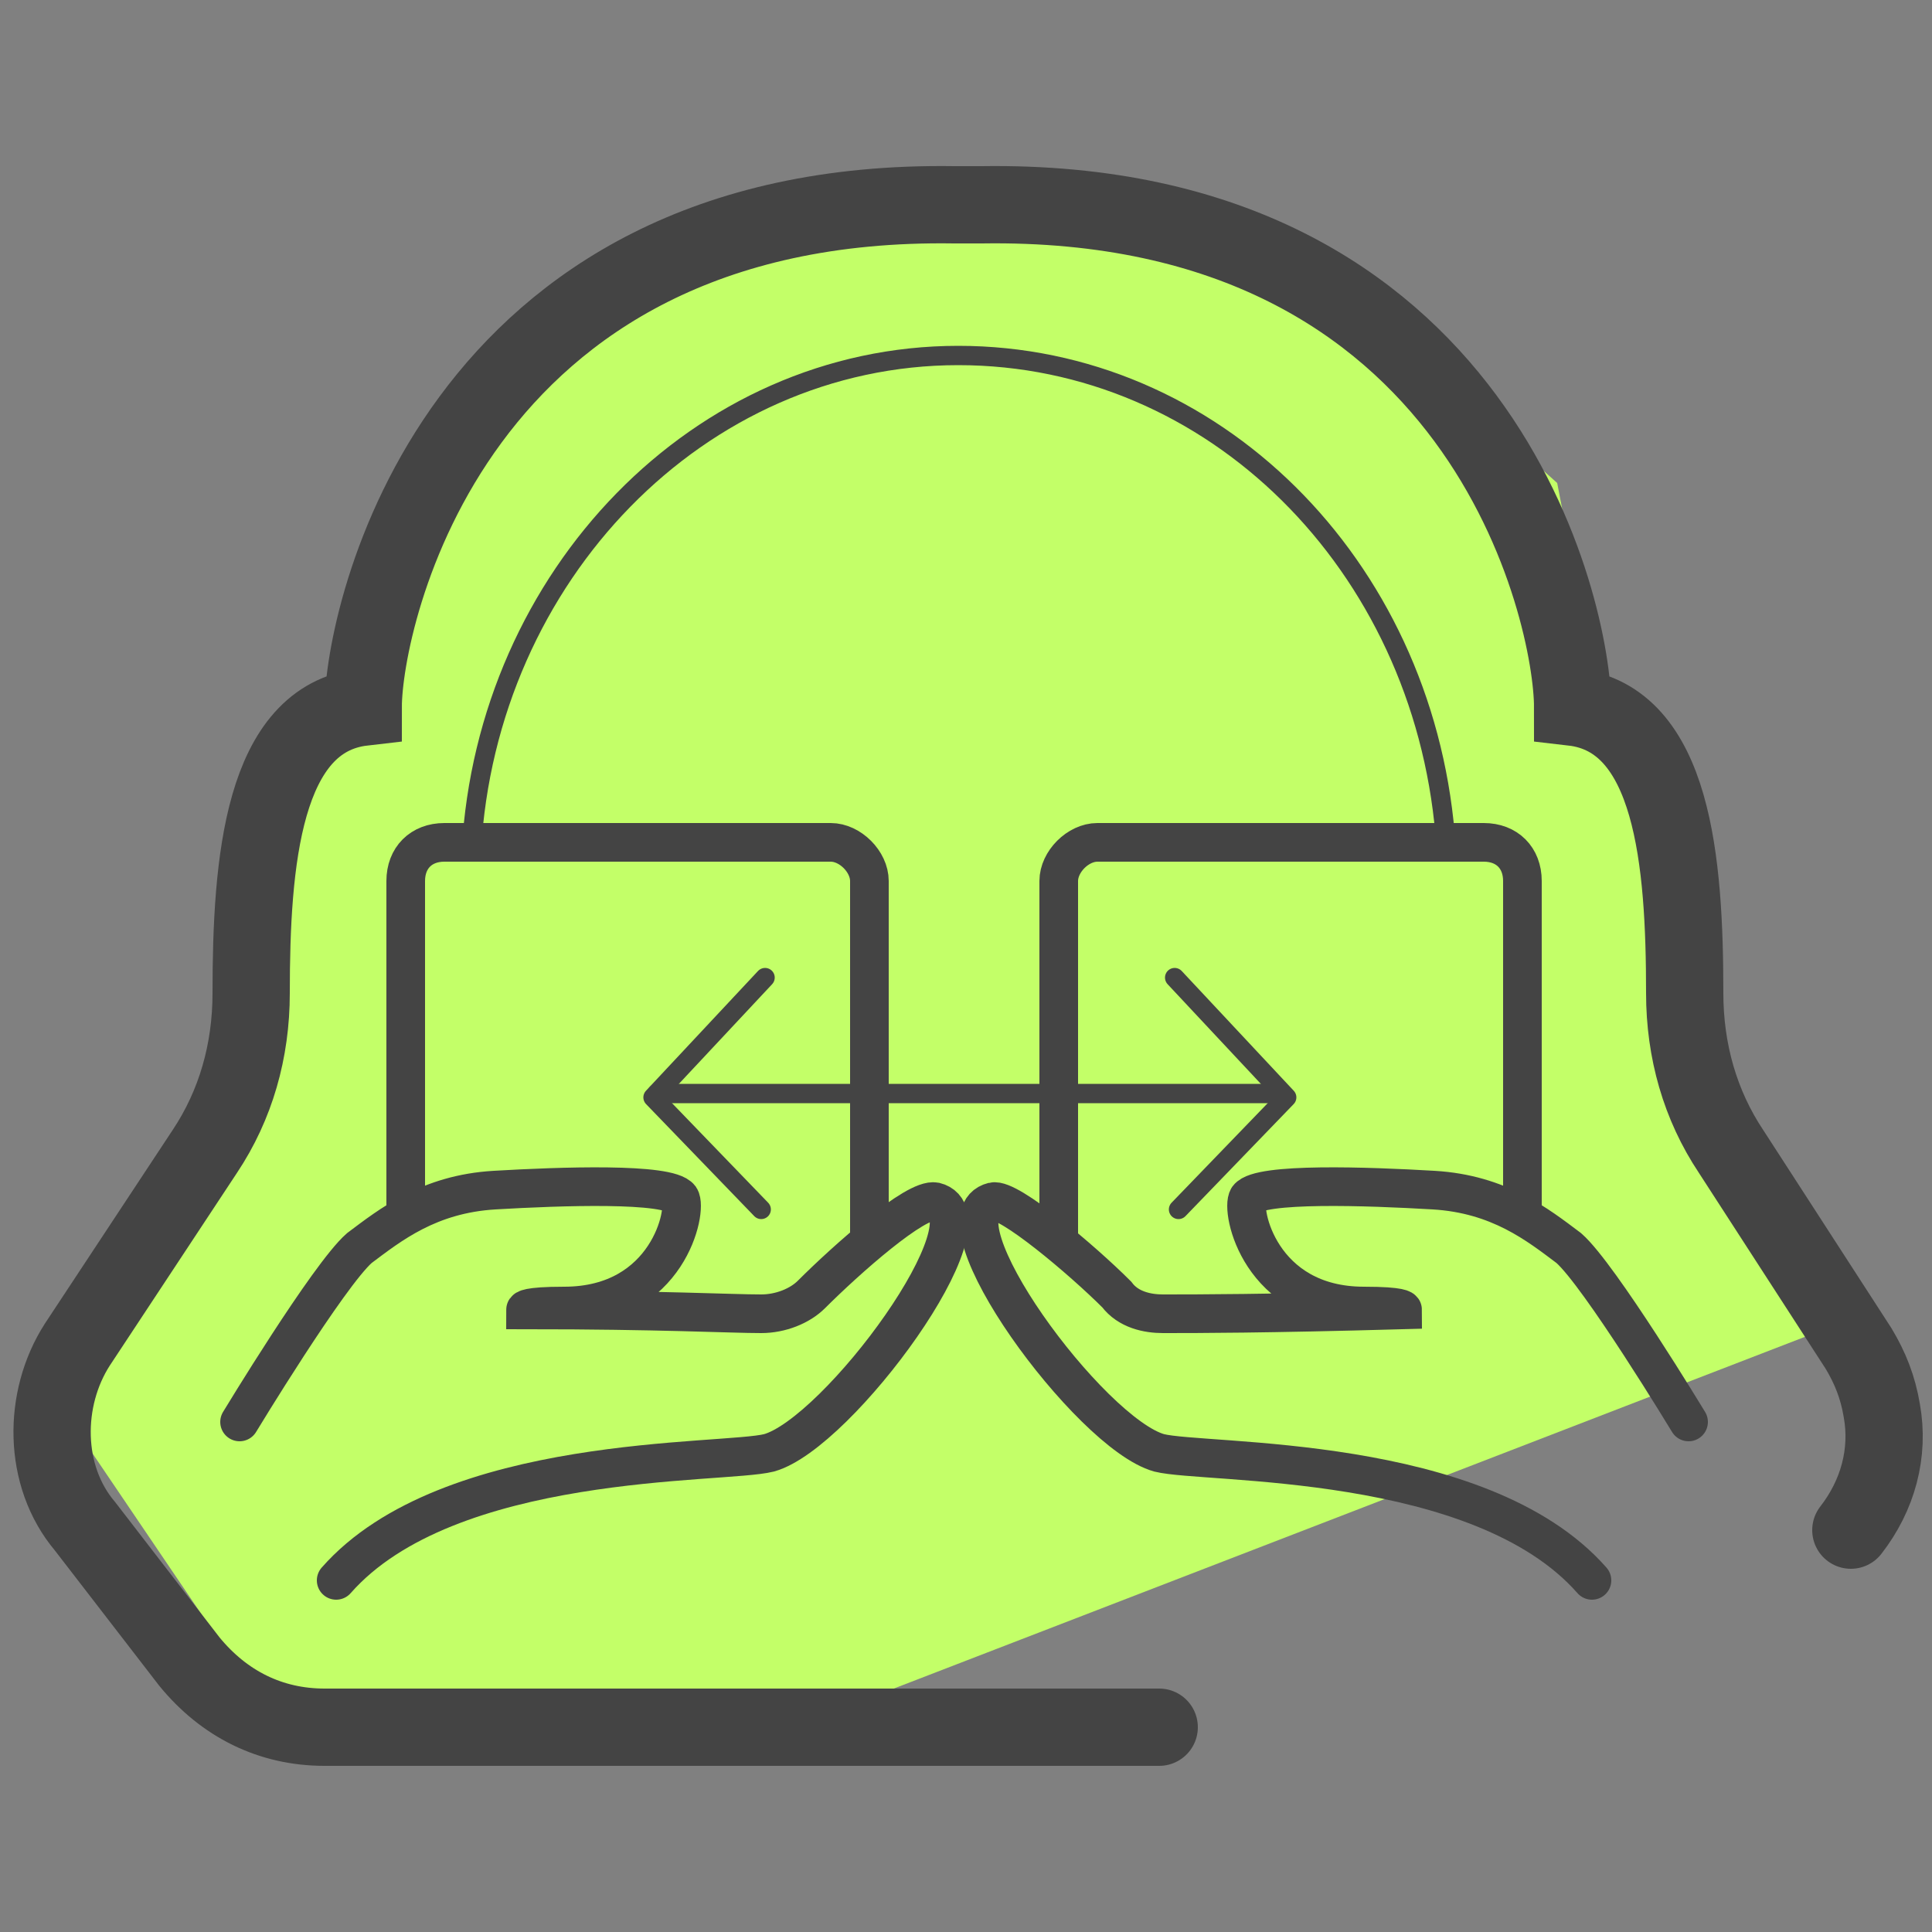
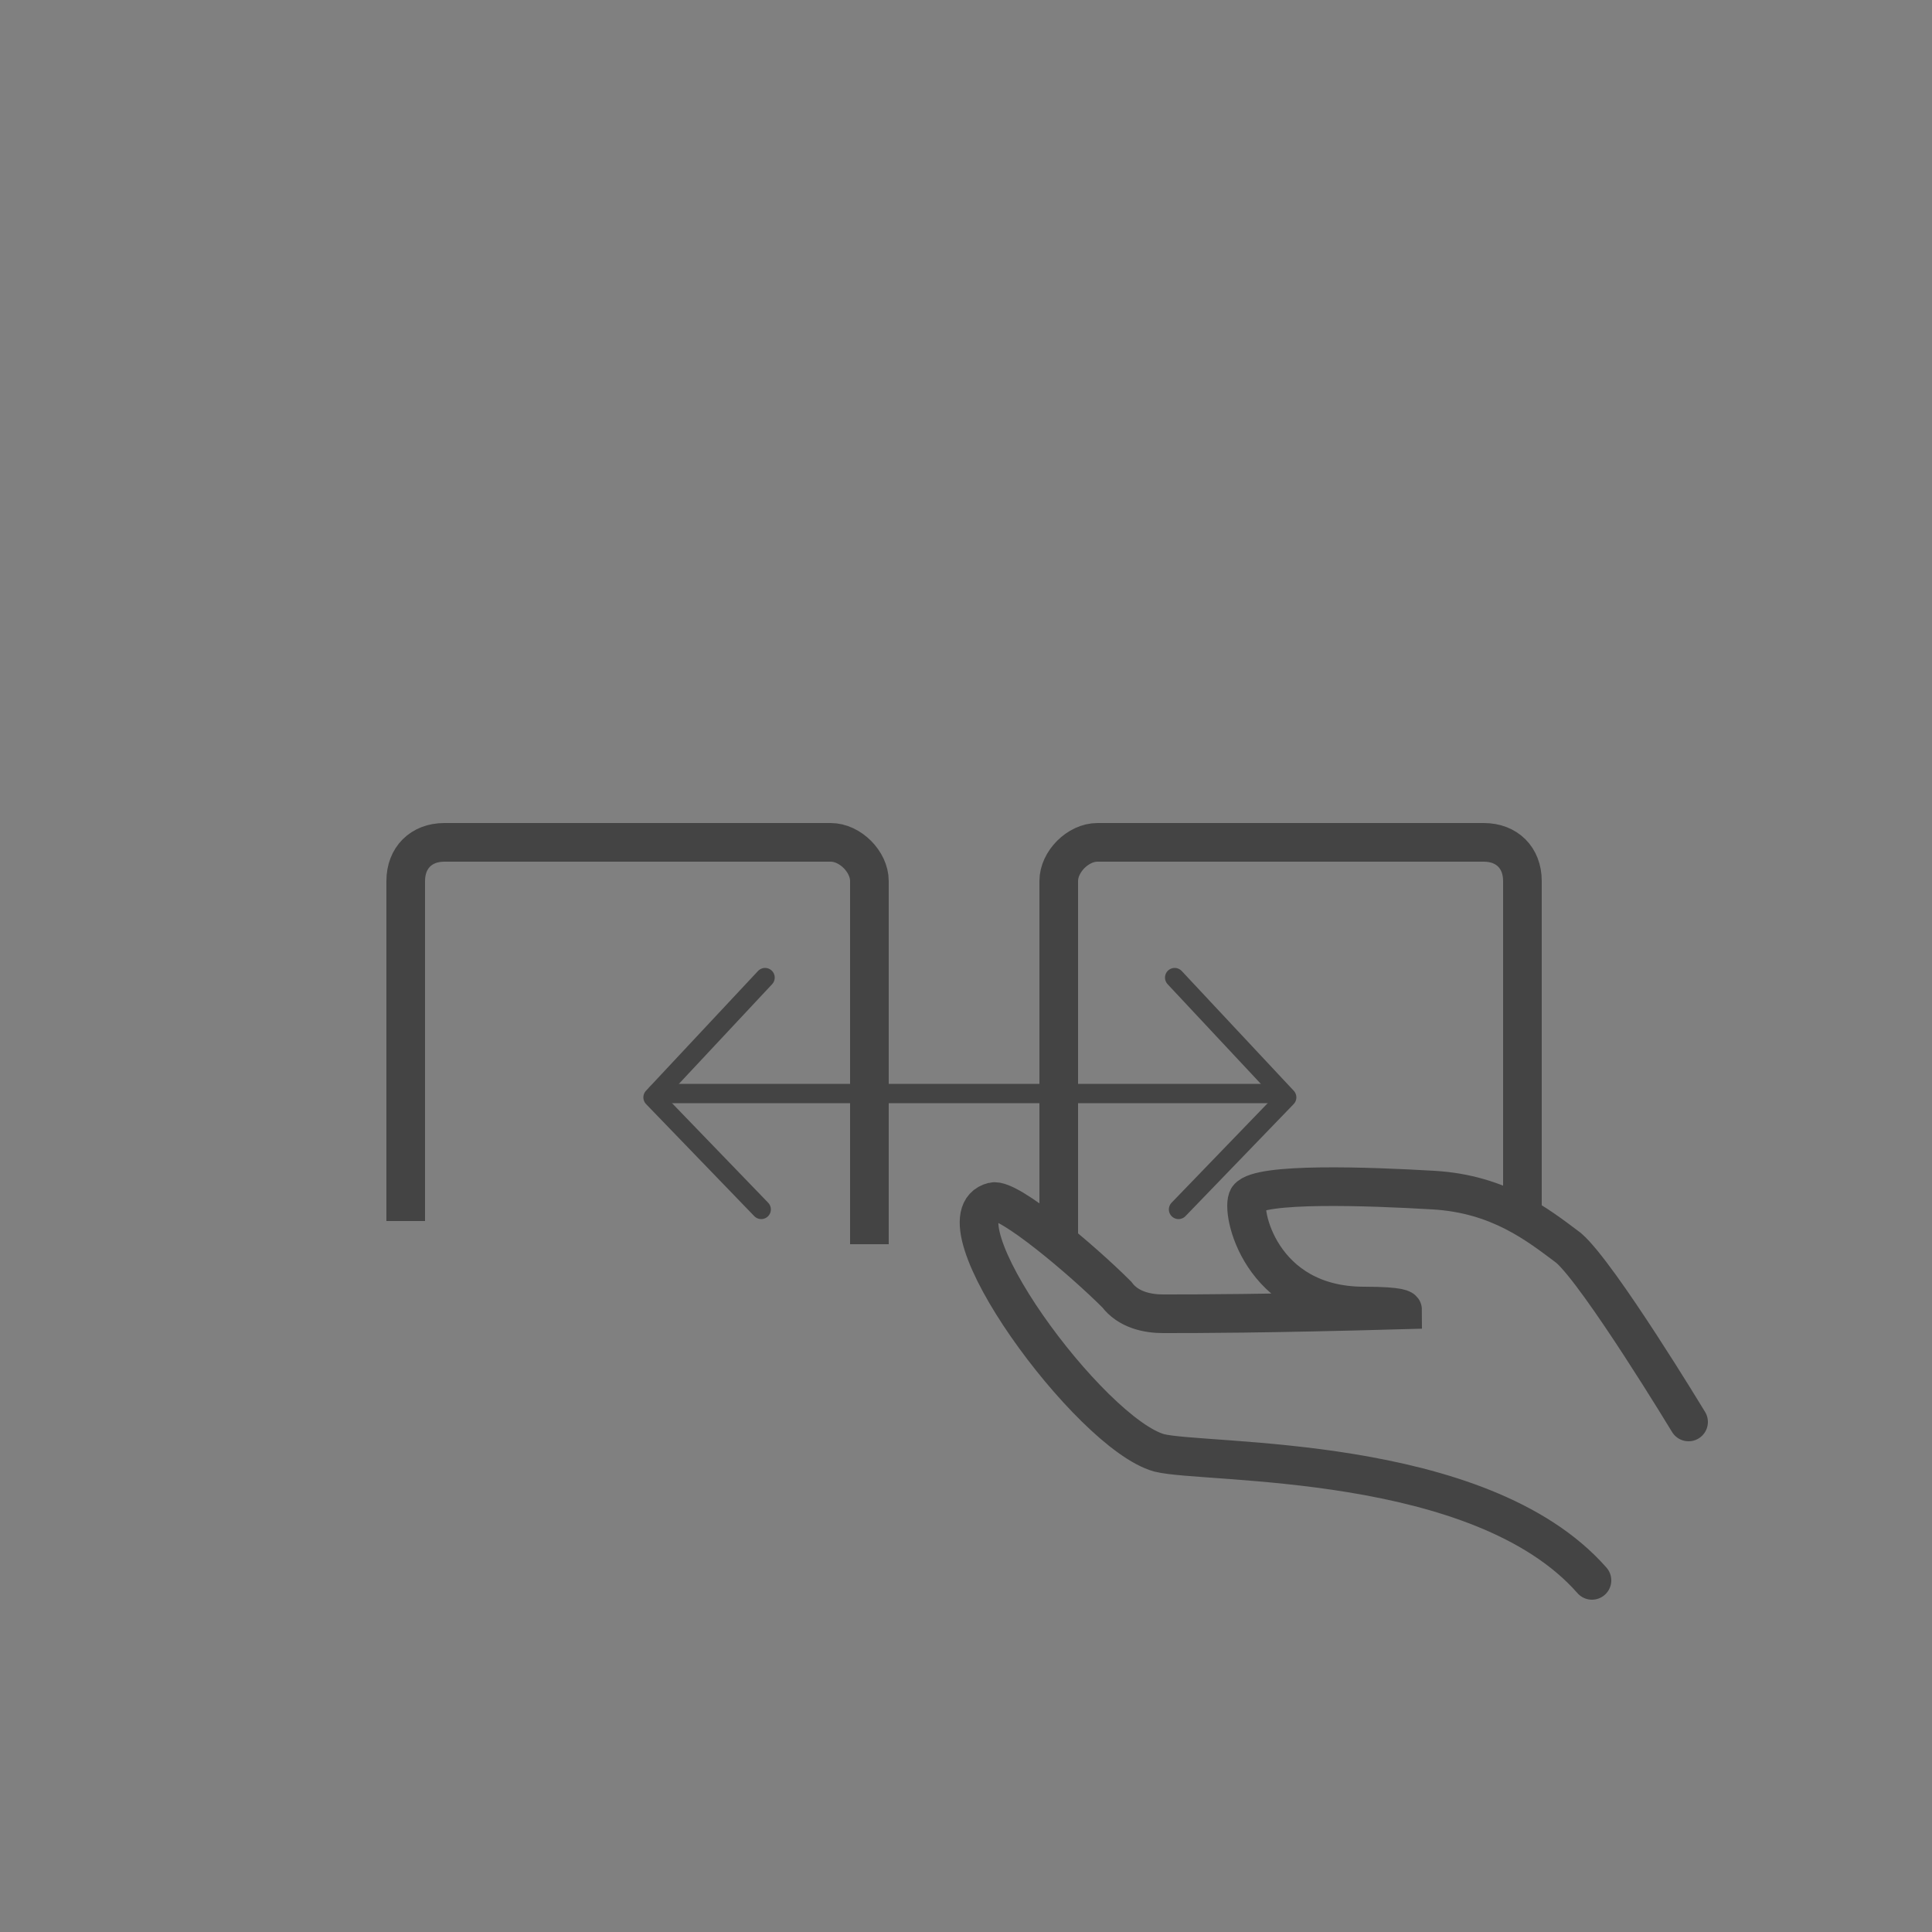
<svg xmlns="http://www.w3.org/2000/svg" id="Camada_1" x="0" y="0" version="1.1" viewBox="0 0 50 50" xml:space="preserve">
  <rect x="0" y="0" width="50" height="50" fill="#808080" stroke="none" />
  <style>.st1{stroke-linecap:round}.st1,.st2{fill:none;stroke:#444;stroke-miterlimit:10}</style>
-   <path fill="#c3ff68" d="M41.3 17.7l-1-5.2-6.9-6.2-10.1-1.1c-2.8 0-12.4 2.2-13.4 12l-2.3 2.4-1.3 9-5 7.4 4.2 6.2c.9 1.3 2.4 2.1 4 2.2l11.3.2L48 34.1l-4.2-5.6c.7-.4 1.1-8.8-2.5-10.8z" />
-   <path d="M6.2 36.8s2.3-3.8 3.1-4.5c.8-.6 1.8-1.4 3.5-1.5 1.7-.1 4.5-.2 4.8.2.2.3-.3 2.8-3 2.8-1 0-1 .1-1 .1 3.5 0 5.3.1 6.1.1.5 0 1-.2 1.3-.5.9-.9 2.7-2.5 3.2-2.4 1.6.4-2.5 6-4.3 6.5-1.2.3-8.3 0-11.2 3.3" class="st1" />
  <path d="M10.5 31.6v-8.8c0-.6.4-1 1-1h10c.5 0 1 .5 1 1v9.4" class="st2" />
  <path d="M43.7 36.8s-2.3-3.8-3.1-4.5c-.8-.6-1.8-1.4-3.5-1.5-1.7-.1-4.5-.2-4.8.2-.2.3.3 2.8 3 2.8 1 0 1 .1 1 .1-3.6.1-5.3.1-6.2.1-.4 0-.9-.1-1.2-.5-.9-.9-2.8-2.5-3.2-2.4-1.6.4 2.5 6 4.3 6.5 1.2.3 8.3 0 11.2 3.3" class="st1" />
  <path d="M39.4 31.6v-8.8c0-.6-.4-1-1-1h-10c-.5 0-1 .5-1 1v9.4" class="st2" />
  <path fill="none" stroke="#444" stroke-linecap="round" stroke-linejoin="bevel" stroke-miterlimit="10" stroke-width=".5" d="M17 28.3h15.9" />
-   <path fill="none" stroke="#444" stroke-miterlimit="10" stroke-width=".5" d="M12.2 22c.4-7.1 5.9-12.8 12.6-12.8 6.6 0 12 5.4 12.6 12.4" />
  <path fill="none" stroke="#444" stroke-linecap="round" stroke-linejoin="round" stroke-miterlimit="10" stroke-width=".5" d="M19.8 25.3l-2.9 3.1 2.8 2.9m10.7-6l2.9 3.1-2.8 2.9" />
-   <path fill="none" stroke="#444" stroke-linecap="round" stroke-miterlimit="10" stroke-width="2" d="M47.9 39.6c.7-.9 1-2 .8-3.1-.1-.6-.3-1.1-.6-1.6l-3.3-5.1c-.8-1.2-1.2-2.6-1.2-4.1 0-3.4-.3-7.1-2.9-7.4 0-2.4-2.3-13.2-15.3-13h-.7c-13-.2-15.3 10.7-15.3 13-2.6.3-2.9 4-2.9 7.4 0 1.5-.4 2.9-1.2 4.1l-3.3 5c-.9 1.4-.9 3.4.2 4.7L4.9 43c.9 1.1 2.1 1.7 3.5 1.7H30" />
</svg>